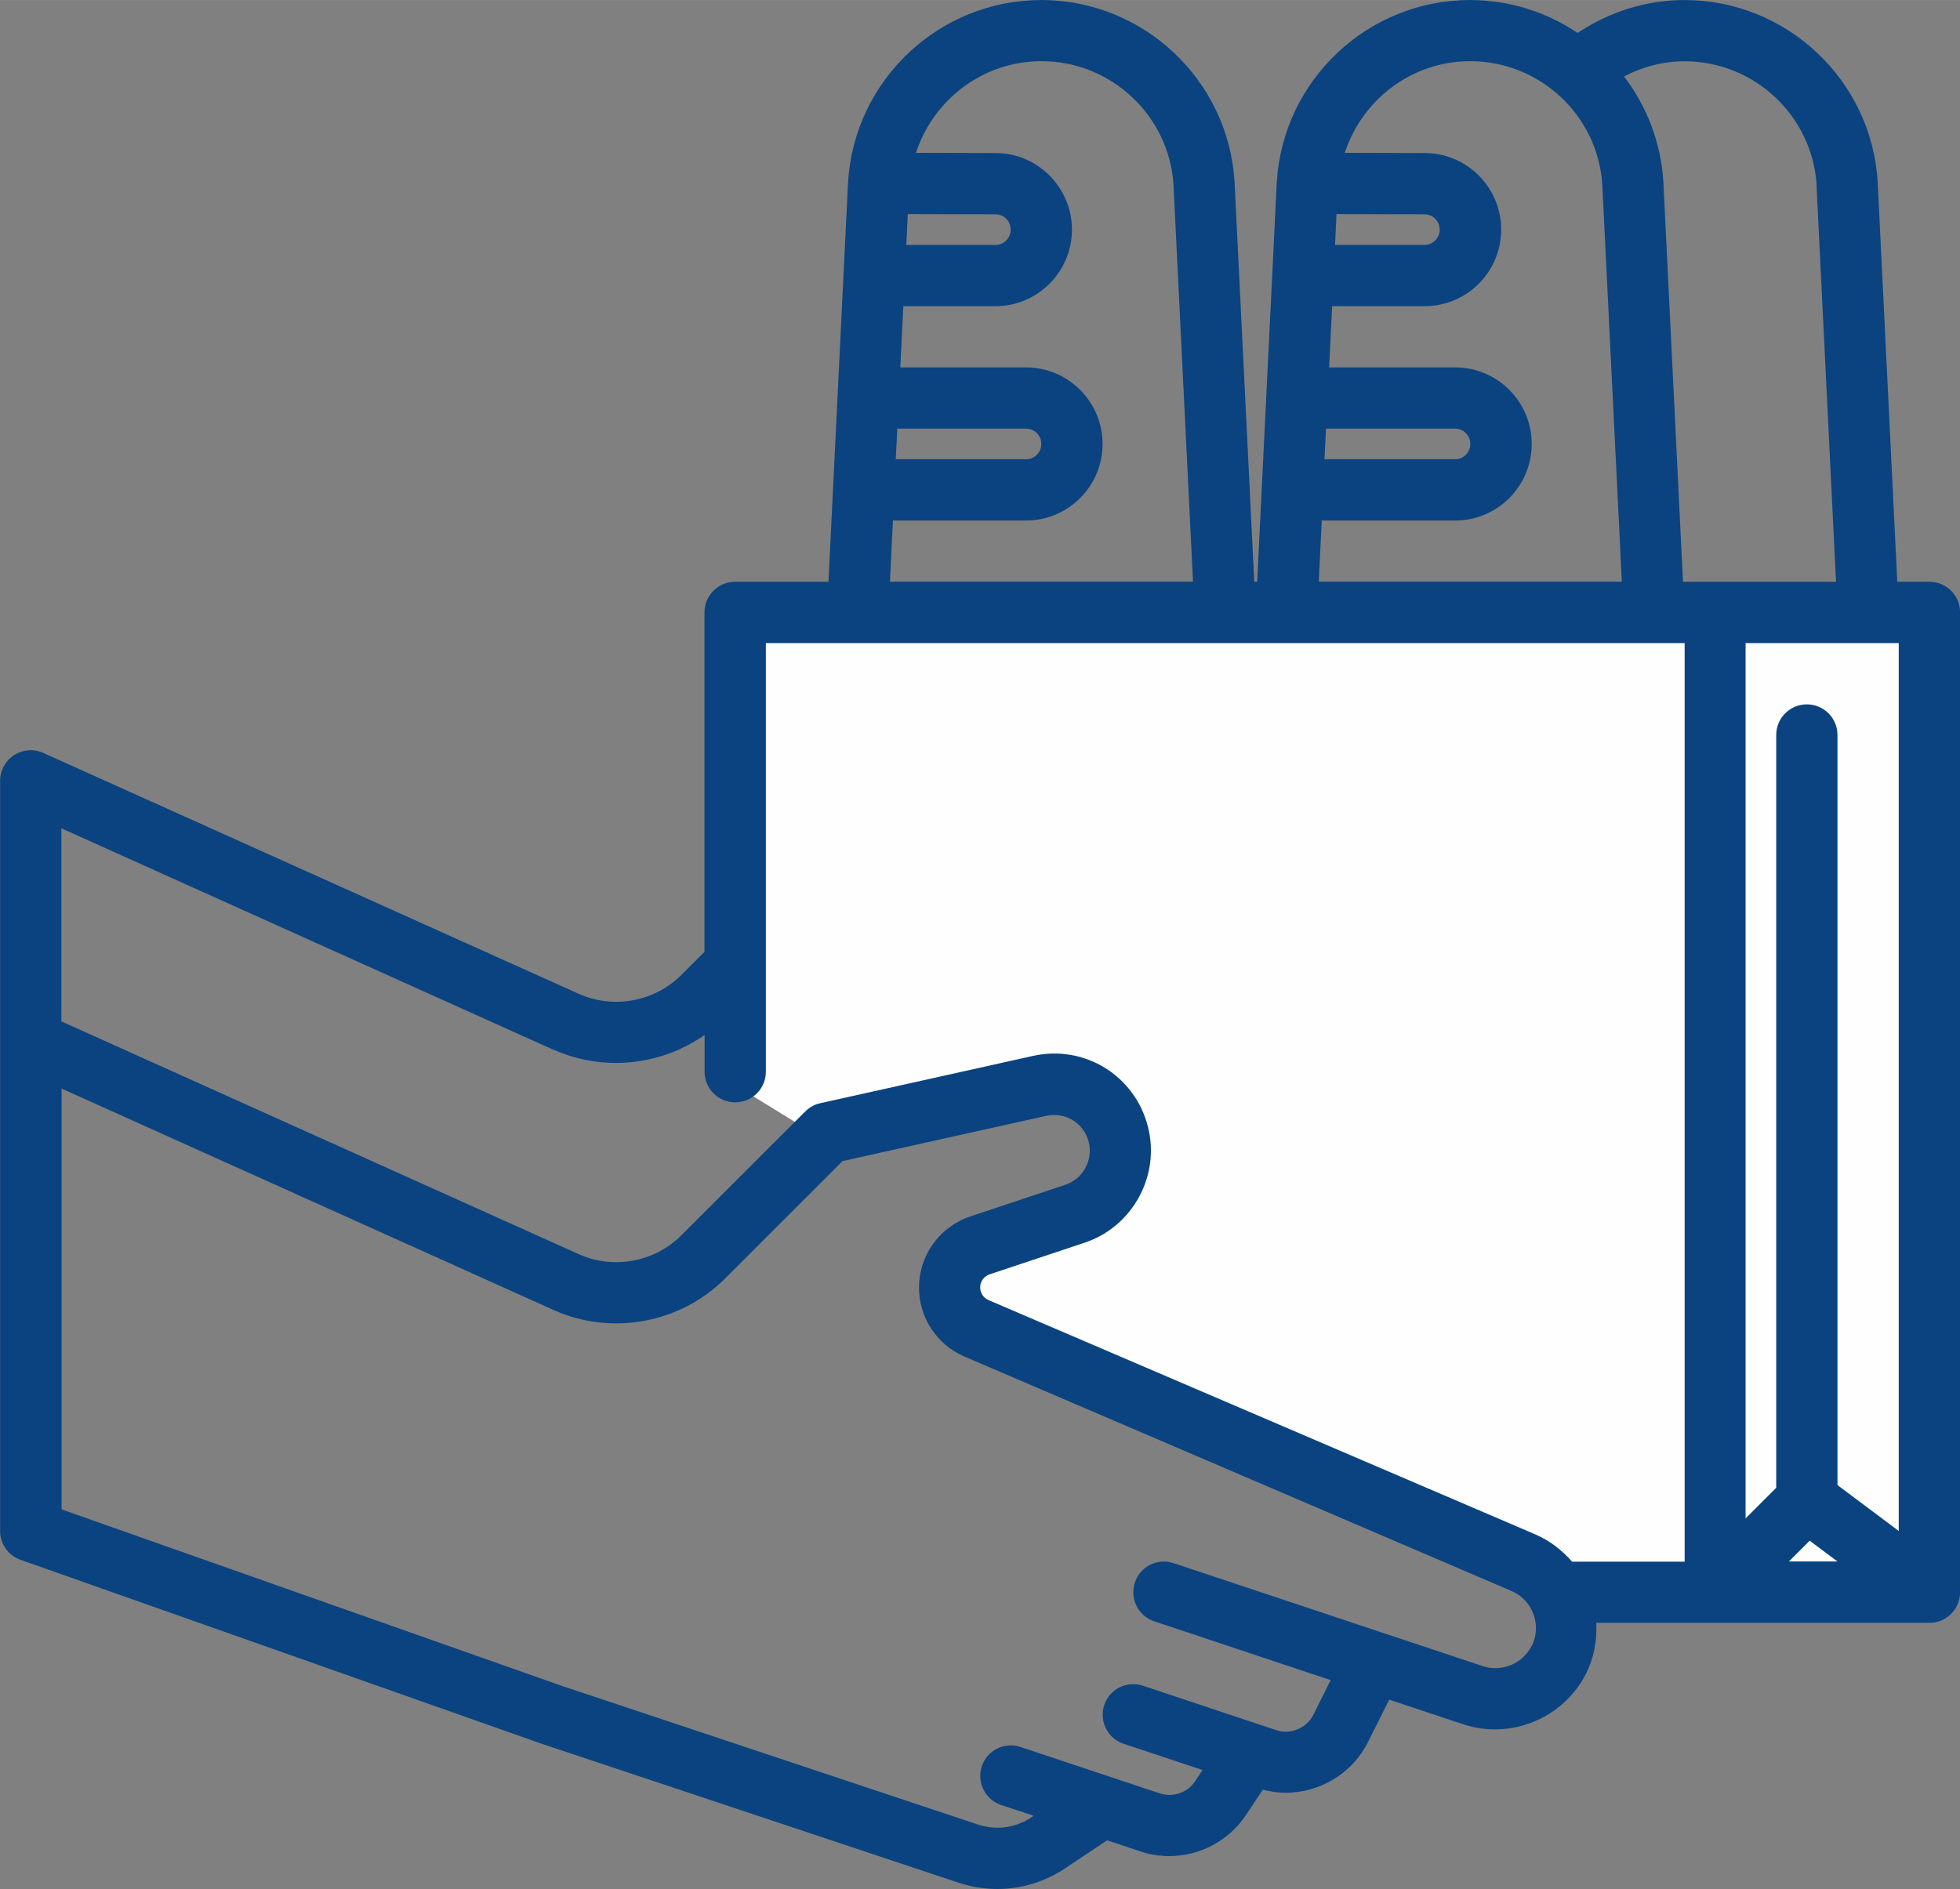
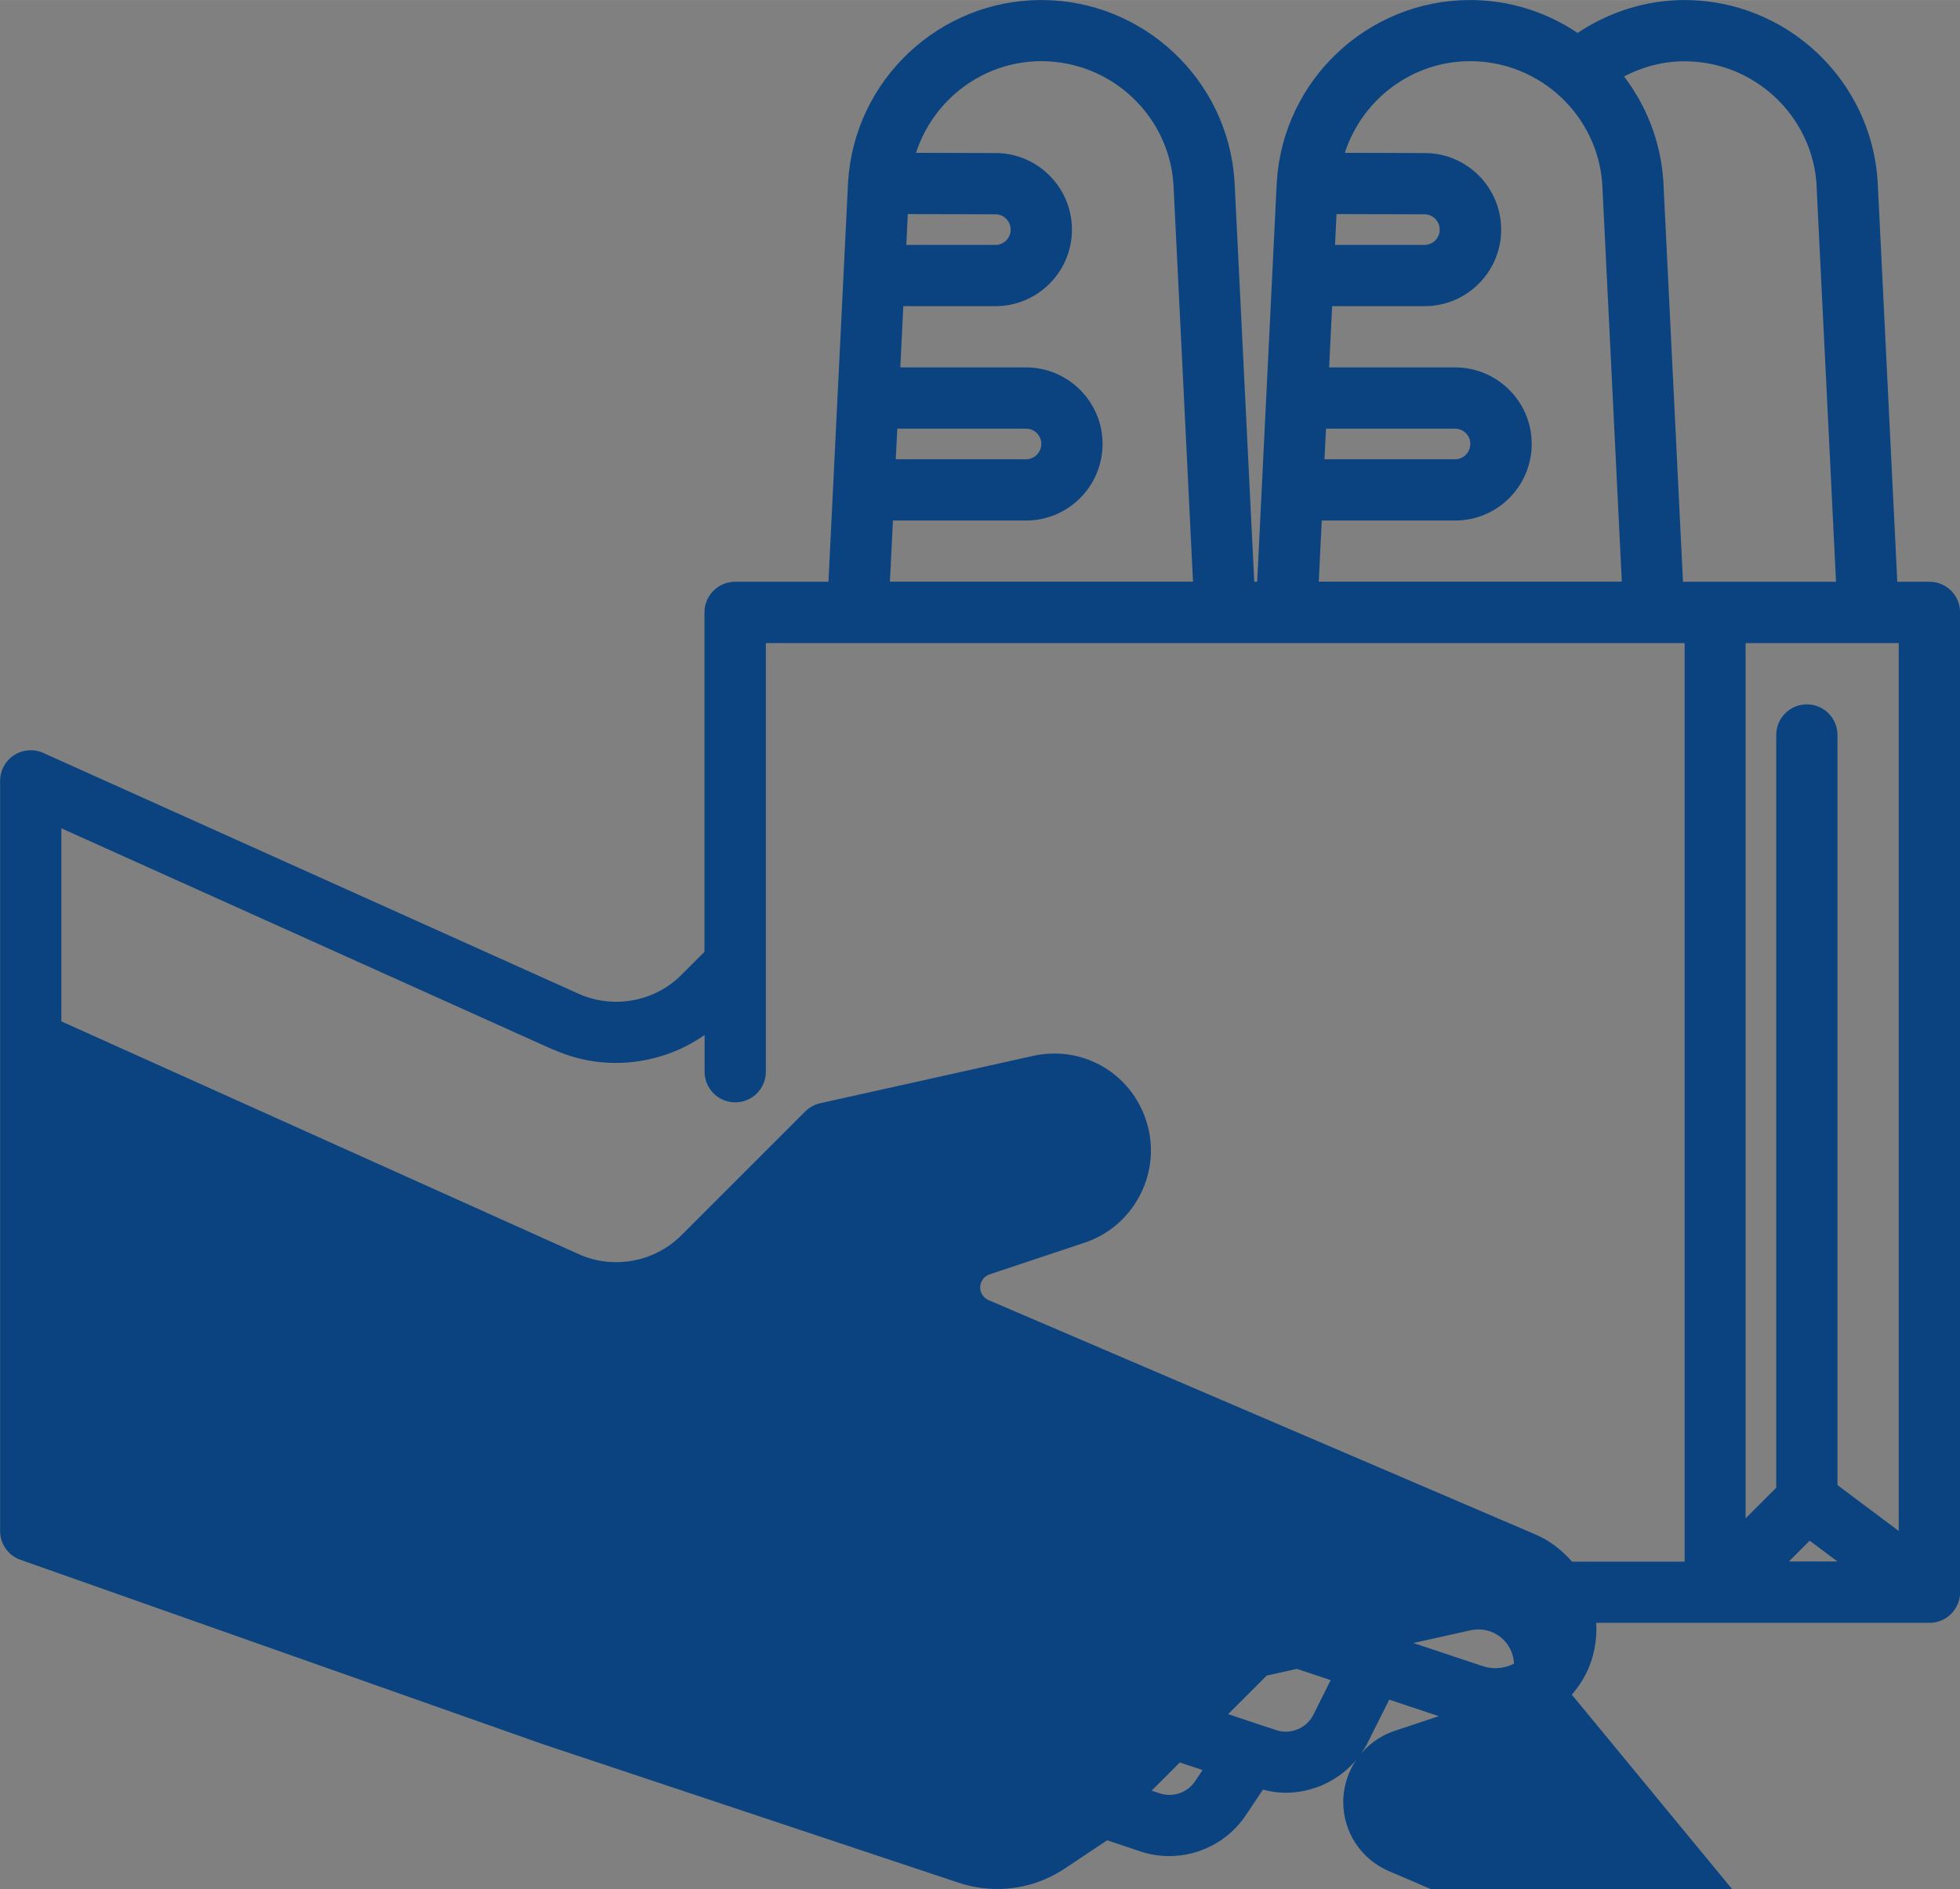
<svg xmlns="http://www.w3.org/2000/svg" xml:space="preserve" width="8.671mm" height="8.359mm" version="1.1" shape-rendering="geometricPrecision" text-rendering="geometricPrecision" image-rendering="optimizeQuality" fill-rule="evenodd" clip-rule="evenodd" viewBox="0 0 188.77 181.97">
  <rect x="0" y="0" width="188.77" height="181.97" fill="#808080" stroke="none" />
  <g id="Layer_x0020_1">
    <g id="_3064311801392">
-       <polygon fill="#FEFEFE" points="70.65,59.41 185.73,59.65 185.35,154.29 176.64,154.29 150.52,154.04 93.13,128.11 93.14,120.96 109.48,111.7 101.98,105.29 78.99,109.57 70.65,104.44 " />
      <g id="food-delivery.eps">
-         <path fill="#0A4380" fill-rule="nonzero" d="M185.82 56.04l-3.09 0 -1.89 -38.56c-0.61,-9.8 -8.79,-17.48 -18.61,-17.48 -3.69,0 -7.25,1.14 -10.29,3.17 -2.97,-2 -6.54,-3.17 -10.36,-3.17 -9.82,0 -18,7.68 -18.61,17.52l-1.89 38.52 -0.28 0 -1.9 -38.56c-0.61,-9.8 -8.79,-17.48 -18.61,-17.48 -9.82,0 -18,7.68 -18.61,17.52l-1.89 38.52 -8.99 0c-1.63,0 -2.95,1.32 -2.95,2.95l0 32.7 -2.23 2.23c-2.58,2.58 -6.55,3.31 -9.89,1.81l-51.56 -23.2c-0.91,-0.41 -1.97,-0.33 -2.81,0.21 -0.84,0.54 -1.35,1.48 -1.35,2.48l0 72.26c0,1.25 0.79,2.37 1.97,2.78l50.19 17.72 40.14 13.38c1.23,0.41 2.49,0.61 3.75,0.61 2.29,0 4.55,-0.67 6.52,-1.99l4.05 -2.7 3.2 1.07c0.92,0.31 1.86,0.45 2.78,0.45 2.9,0 5.71,-1.43 7.38,-3.94l1.64 -2.46c0.73,0.19 1.46,0.3 2.18,0.3 3.28,0 6.42,-1.83 7.94,-4.88l2.05 -4.09 7.11 2.37c4.59,1.53 9.69,-0.58 11.86,-4.91 0.76,-1.52 1.05,-3.2 0.97,-4.86l32.09 0c1.63,0 2.95,-1.32 2.95,-2.95l0 -94.39c0,-1.63 -1.32,-2.95 -2.95,-2.95zm-2.95 91.44l-5.9 -4.42 0 -72.26c0,-1.63 -1.32,-2.95 -2.95,-2.95 -1.63,0 -2.95,1.32 -2.95,2.95l0 72.52 -2.95 2.95 0 -84.32 14.75 0 0 85.54zm-8.57 0.94l2.67 2 -4.68 0 2 -2zm0.65 -130.61l1.88 38.23 -14.74 0 -1.89 -38.56c-0.24,-3.8 -1.62,-7.28 -3.79,-10.12 1.79,-0.93 3.77,-1.46 5.83,-1.46 6.72,0 12.3,5.25 12.72,11.91zm-37.76 2.83c0.81,0 1.47,0.66 1.47,1.48 0,0.81 -0.66,1.47 -1.47,1.47l-8.61 0 0.14 -2.97 8.47 0.02zm-9.48 20.65l12.43 0c0.81,0 1.47,0.66 1.47,1.47 0,0.81 -0.66,1.48 -1.47,1.48l-12.58 0 0.15 -2.95zm-0.43 8.85l12.87 0c4.07,0 7.37,-3.31 7.37,-7.38 0,-4.06 -3.3,-7.37 -7.37,-7.37l-12.14 0 0.29 -5.9 8.91 0c4.07,0 7.37,-3.31 7.37,-7.37 0,-4.07 -3.3,-7.38 -7.36,-7.38l-7.7 -0.02c1.67,-5.13 6.45,-8.83 12.08,-8.83 6.72,0 12.31,5.25 12.72,11.91l1.88 38.23 -29.19 0 0.29 -5.9zm-31.41 -29.5c0.81,0 1.47,0.66 1.47,1.48 0,0.81 -0.66,1.47 -1.47,1.47l-8.58 0 0.14 -2.97 8.44 0.02zm-9.45 20.65l12.4 0c0.81,0 1.47,0.66 1.47,1.47 0,0.81 -0.66,1.48 -1.47,1.48l-12.55 0 0.15 -2.95zm-0.43 8.85l12.83 0c4.07,0 7.37,-3.31 7.37,-7.38 0,-4.06 -3.31,-7.37 -7.37,-7.37l-12.11 0 0.29 -5.9 8.87 0c4.07,0 7.37,-3.31 7.37,-7.37 0,-4.07 -3.31,-7.38 -7.36,-7.38l-7.66 -0.02c1.67,-5.13 6.46,-8.83 12.08,-8.83 6.72,0 12.31,5.25 12.72,11.91l1.88 38.23 -29.19 0 0.29 -5.9zm-32.67 50.97c4.77,2.15 10.33,1.54 14.54,-1.41l0 3.54c0,1.63 1.32,2.95 2.95,2.95 1.63,0 2.95,-1.32 2.95,-2.95l0 -41.29 88.49 0 0 88.49 -10.84 0c-0.97,-1.11 -2.15,-2.03 -3.52,-2.62l-52.68 -22.58c-0.49,-0.21 -0.81,-0.69 -0.81,-1.22 0,-0.57 0.37,-1.08 0.91,-1.26l9.15 -3.05c4.61,-1.53 7.29,-6.43 6.11,-11.13 -1.24,-4.96 -6.11,-7.98 -11.1,-6.86l-20.46 4.55c-0.55,0.12 -1.05,0.4 -1.45,0.79l-11.94 11.94c-2.58,2.58 -6.55,3.32 -9.89,1.81l-49.82 -22.42 0 -18.6 47.4 21.34zm94.19 57.44c-0.86,1.72 -2.89,2.56 -4.71,1.95l-29.77 -9.92c-1.56,-0.52 -3.22,0.32 -3.73,1.87 -0.51,1.55 0.32,3.21 1.86,3.73l17 5.67 -1.67 3.34c-0.65,1.3 -2.2,1.93 -3.57,1.48l-12.84 -4.28c-1.56,-0.52 -3.22,0.32 -3.73,1.86 -0.51,1.54 0.32,3.22 1.87,3.73l7.6 2.53 -0.72 1.08c-0.74,1.11 -2.14,1.58 -3.39,1.17l-13.42 -4.47c-1.56,-0.52 -3.22,0.32 -3.73,1.86 -0.51,1.54 0.32,3.22 1.87,3.73l3.13 1.04 -0.23 0.15c-1.52,1.02 -3.39,1.27 -5.14,0.69l-40.09 -13.36 -48.17 -17 0 -40.54 47.4 21.34c5.55,2.49 12.17,1.28 16.48,-3.02l11.33 -11.33 19.62 -4.36c1.85,-0.41 3.64,0.7 4.1,2.53 0.43,1.74 -0.56,3.55 -2.26,4.11l-9.15 3.05c-2.95,0.99 -4.94,3.74 -4.94,6.86 0,2.89 1.72,5.5 4.38,6.64l52.68 22.58c1,0.43 1.75,1.22 2.12,2.24 0.37,1.02 0.31,2.11 -0.17,3.08z" />
+         <path fill="#0A4380" fill-rule="nonzero" d="M185.82 56.04l-3.09 0 -1.89 -38.56c-0.61,-9.8 -8.79,-17.48 -18.61,-17.48 -3.69,0 -7.25,1.14 -10.29,3.17 -2.97,-2 -6.54,-3.17 -10.36,-3.17 -9.82,0 -18,7.68 -18.61,17.52l-1.89 38.52 -0.28 0 -1.9 -38.56c-0.61,-9.8 -8.79,-17.48 -18.61,-17.48 -9.82,0 -18,7.68 -18.61,17.52l-1.89 38.52 -8.99 0c-1.63,0 -2.95,1.32 -2.95,2.95l0 32.7 -2.23 2.23c-2.58,2.58 -6.55,3.31 -9.89,1.81l-51.56 -23.2c-0.91,-0.41 -1.97,-0.33 -2.81,0.21 -0.84,0.54 -1.35,1.48 -1.35,2.48l0 72.26c0,1.25 0.79,2.37 1.97,2.78l50.19 17.72 40.14 13.38c1.23,0.41 2.49,0.61 3.75,0.61 2.29,0 4.55,-0.67 6.52,-1.99l4.05 -2.7 3.2 1.07c0.92,0.31 1.86,0.45 2.78,0.45 2.9,0 5.71,-1.43 7.38,-3.94l1.64 -2.46c0.73,0.19 1.46,0.3 2.18,0.3 3.28,0 6.42,-1.83 7.94,-4.88l2.05 -4.09 7.11 2.37c4.59,1.53 9.69,-0.58 11.86,-4.91 0.76,-1.52 1.05,-3.2 0.97,-4.86l32.09 0c1.63,0 2.95,-1.32 2.95,-2.95l0 -94.39c0,-1.63 -1.32,-2.95 -2.95,-2.95zm-2.95 91.44l-5.9 -4.42 0 -72.26c0,-1.63 -1.32,-2.95 -2.95,-2.95 -1.63,0 -2.95,1.32 -2.95,2.95l0 72.52 -2.95 2.95 0 -84.32 14.75 0 0 85.54zm-8.57 0.94l2.67 2 -4.68 0 2 -2zm0.65 -130.61l1.88 38.23 -14.74 0 -1.89 -38.56c-0.24,-3.8 -1.62,-7.28 -3.79,-10.12 1.79,-0.93 3.77,-1.46 5.83,-1.46 6.72,0 12.3,5.25 12.72,11.91zm-37.76 2.83c0.81,0 1.47,0.66 1.47,1.48 0,0.81 -0.66,1.47 -1.47,1.47l-8.61 0 0.14 -2.97 8.47 0.02zm-9.48 20.65l12.43 0c0.81,0 1.47,0.66 1.47,1.47 0,0.81 -0.66,1.48 -1.47,1.48l-12.58 0 0.15 -2.95zm-0.43 8.85l12.87 0c4.07,0 7.37,-3.31 7.37,-7.38 0,-4.06 -3.3,-7.37 -7.37,-7.37l-12.14 0 0.29 -5.9 8.91 0c4.07,0 7.37,-3.31 7.37,-7.37 0,-4.07 -3.3,-7.38 -7.36,-7.38l-7.7 -0.02c1.67,-5.13 6.45,-8.83 12.08,-8.83 6.72,0 12.31,5.25 12.72,11.91l1.88 38.23 -29.19 0 0.29 -5.9zm-31.41 -29.5c0.81,0 1.47,0.66 1.47,1.48 0,0.81 -0.66,1.47 -1.47,1.47l-8.58 0 0.14 -2.97 8.44 0.02zm-9.45 20.65l12.4 0c0.81,0 1.47,0.66 1.47,1.47 0,0.81 -0.66,1.48 -1.47,1.48l-12.55 0 0.15 -2.95zm-0.43 8.85l12.83 0c4.07,0 7.37,-3.31 7.37,-7.38 0,-4.06 -3.31,-7.37 -7.37,-7.37l-12.11 0 0.29 -5.9 8.87 0c4.07,0 7.37,-3.31 7.37,-7.37 0,-4.07 -3.31,-7.38 -7.36,-7.38l-7.66 -0.02c1.67,-5.13 6.46,-8.83 12.08,-8.83 6.72,0 12.31,5.25 12.72,11.91l1.88 38.23 -29.19 0 0.29 -5.9zm-32.67 50.97c4.77,2.15 10.33,1.54 14.54,-1.41l0 3.54c0,1.63 1.32,2.95 2.95,2.95 1.63,0 2.95,-1.32 2.95,-2.95l0 -41.29 88.49 0 0 88.49 -10.84 0c-0.97,-1.11 -2.15,-2.03 -3.52,-2.62l-52.68 -22.58c-0.49,-0.21 -0.81,-0.69 -0.81,-1.22 0,-0.57 0.37,-1.08 0.91,-1.26l9.15 -3.05c4.61,-1.53 7.29,-6.43 6.11,-11.13 -1.24,-4.96 -6.11,-7.98 -11.1,-6.86l-20.46 4.55c-0.55,0.12 -1.05,0.4 -1.45,0.79l-11.94 11.94c-2.58,2.58 -6.55,3.32 -9.89,1.81l-49.82 -22.42 0 -18.6 47.4 21.34zm94.19 57.44c-0.86,1.72 -2.89,2.56 -4.71,1.95l-29.77 -9.92c-1.56,-0.52 -3.22,0.32 -3.73,1.87 -0.51,1.55 0.32,3.21 1.86,3.73l17 5.67 -1.67 3.34c-0.65,1.3 -2.2,1.93 -3.57,1.48l-12.84 -4.28c-1.56,-0.52 -3.22,0.32 -3.73,1.86 -0.51,1.54 0.32,3.22 1.87,3.73l7.6 2.53 -0.72 1.08c-0.74,1.11 -2.14,1.58 -3.39,1.17l-13.42 -4.47c-1.56,-0.52 -3.22,0.32 -3.73,1.86 -0.51,1.54 0.32,3.22 1.87,3.73l3.13 1.04 -0.23 0.15c-1.52,1.02 -3.39,1.27 -5.14,0.69c5.55,2.49 12.17,1.28 16.48,-3.02l11.33 -11.33 19.62 -4.36c1.85,-0.41 3.64,0.7 4.1,2.53 0.43,1.74 -0.56,3.55 -2.26,4.11l-9.15 3.05c-2.95,0.99 -4.94,3.74 -4.94,6.86 0,2.89 1.72,5.5 4.38,6.64l52.68 22.58c1,0.43 1.75,1.22 2.12,2.24 0.37,1.02 0.31,2.11 -0.17,3.08z" />
      </g>
    </g>
  </g>
</svg>